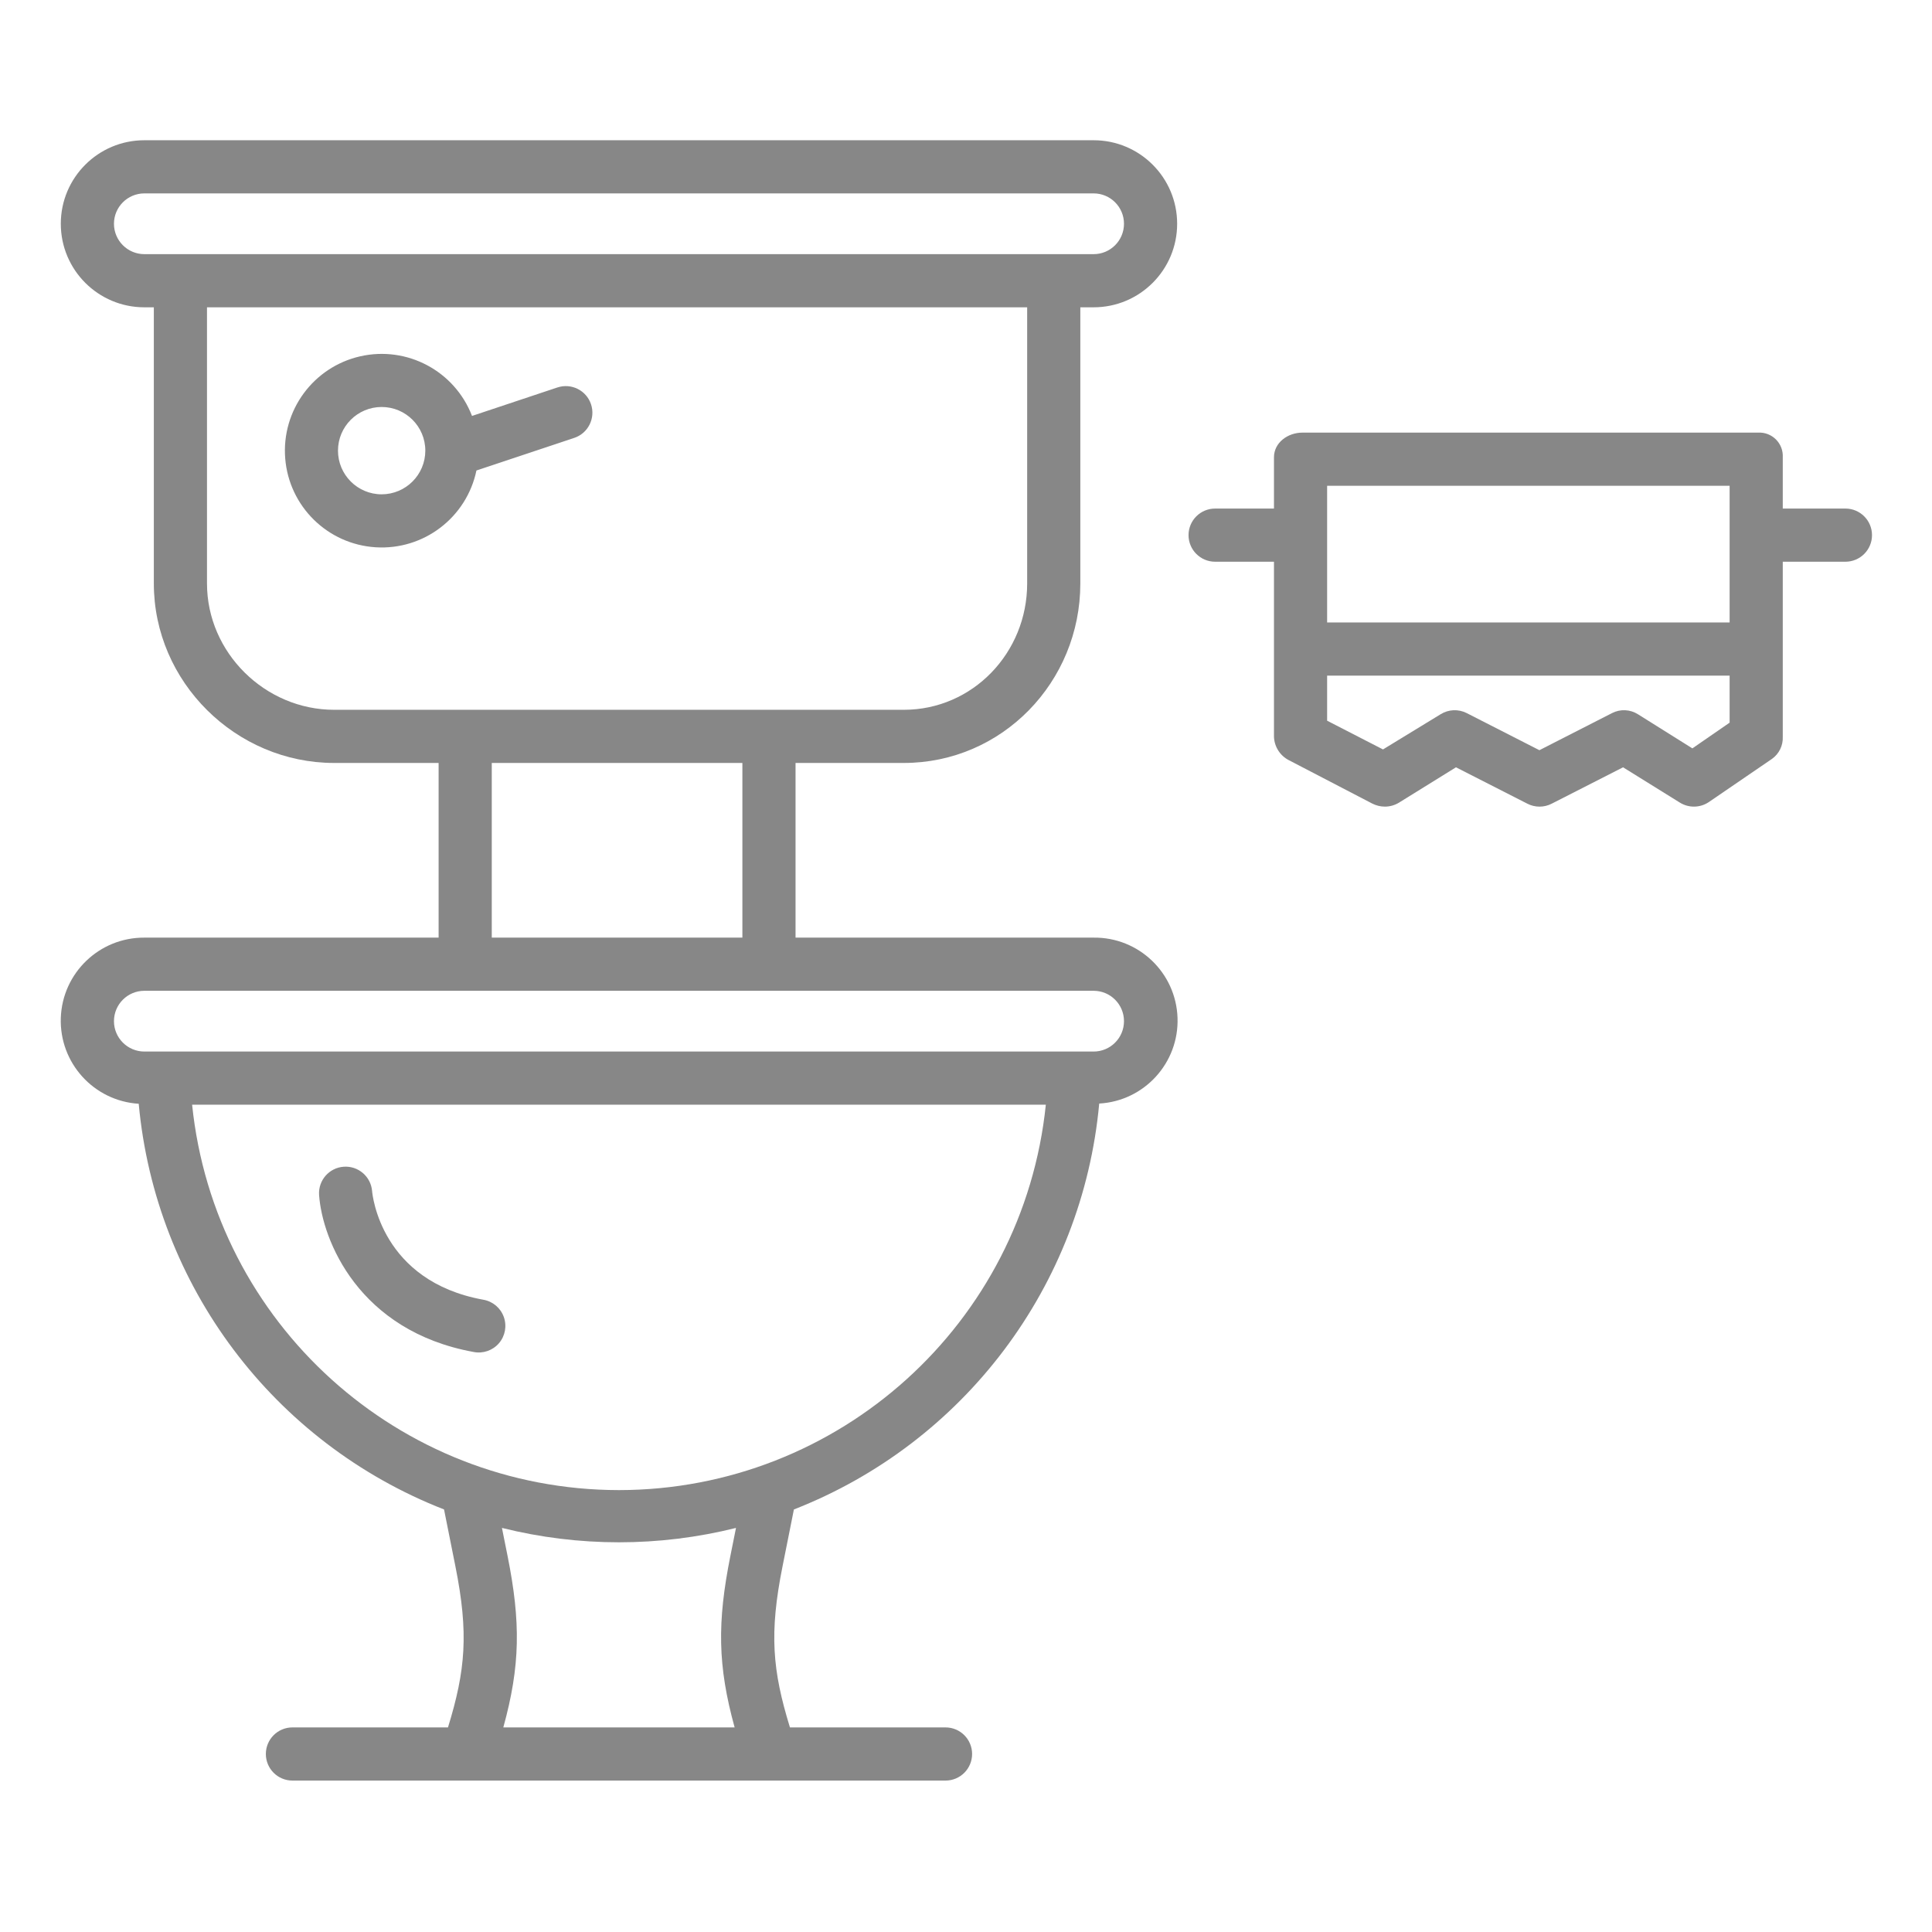
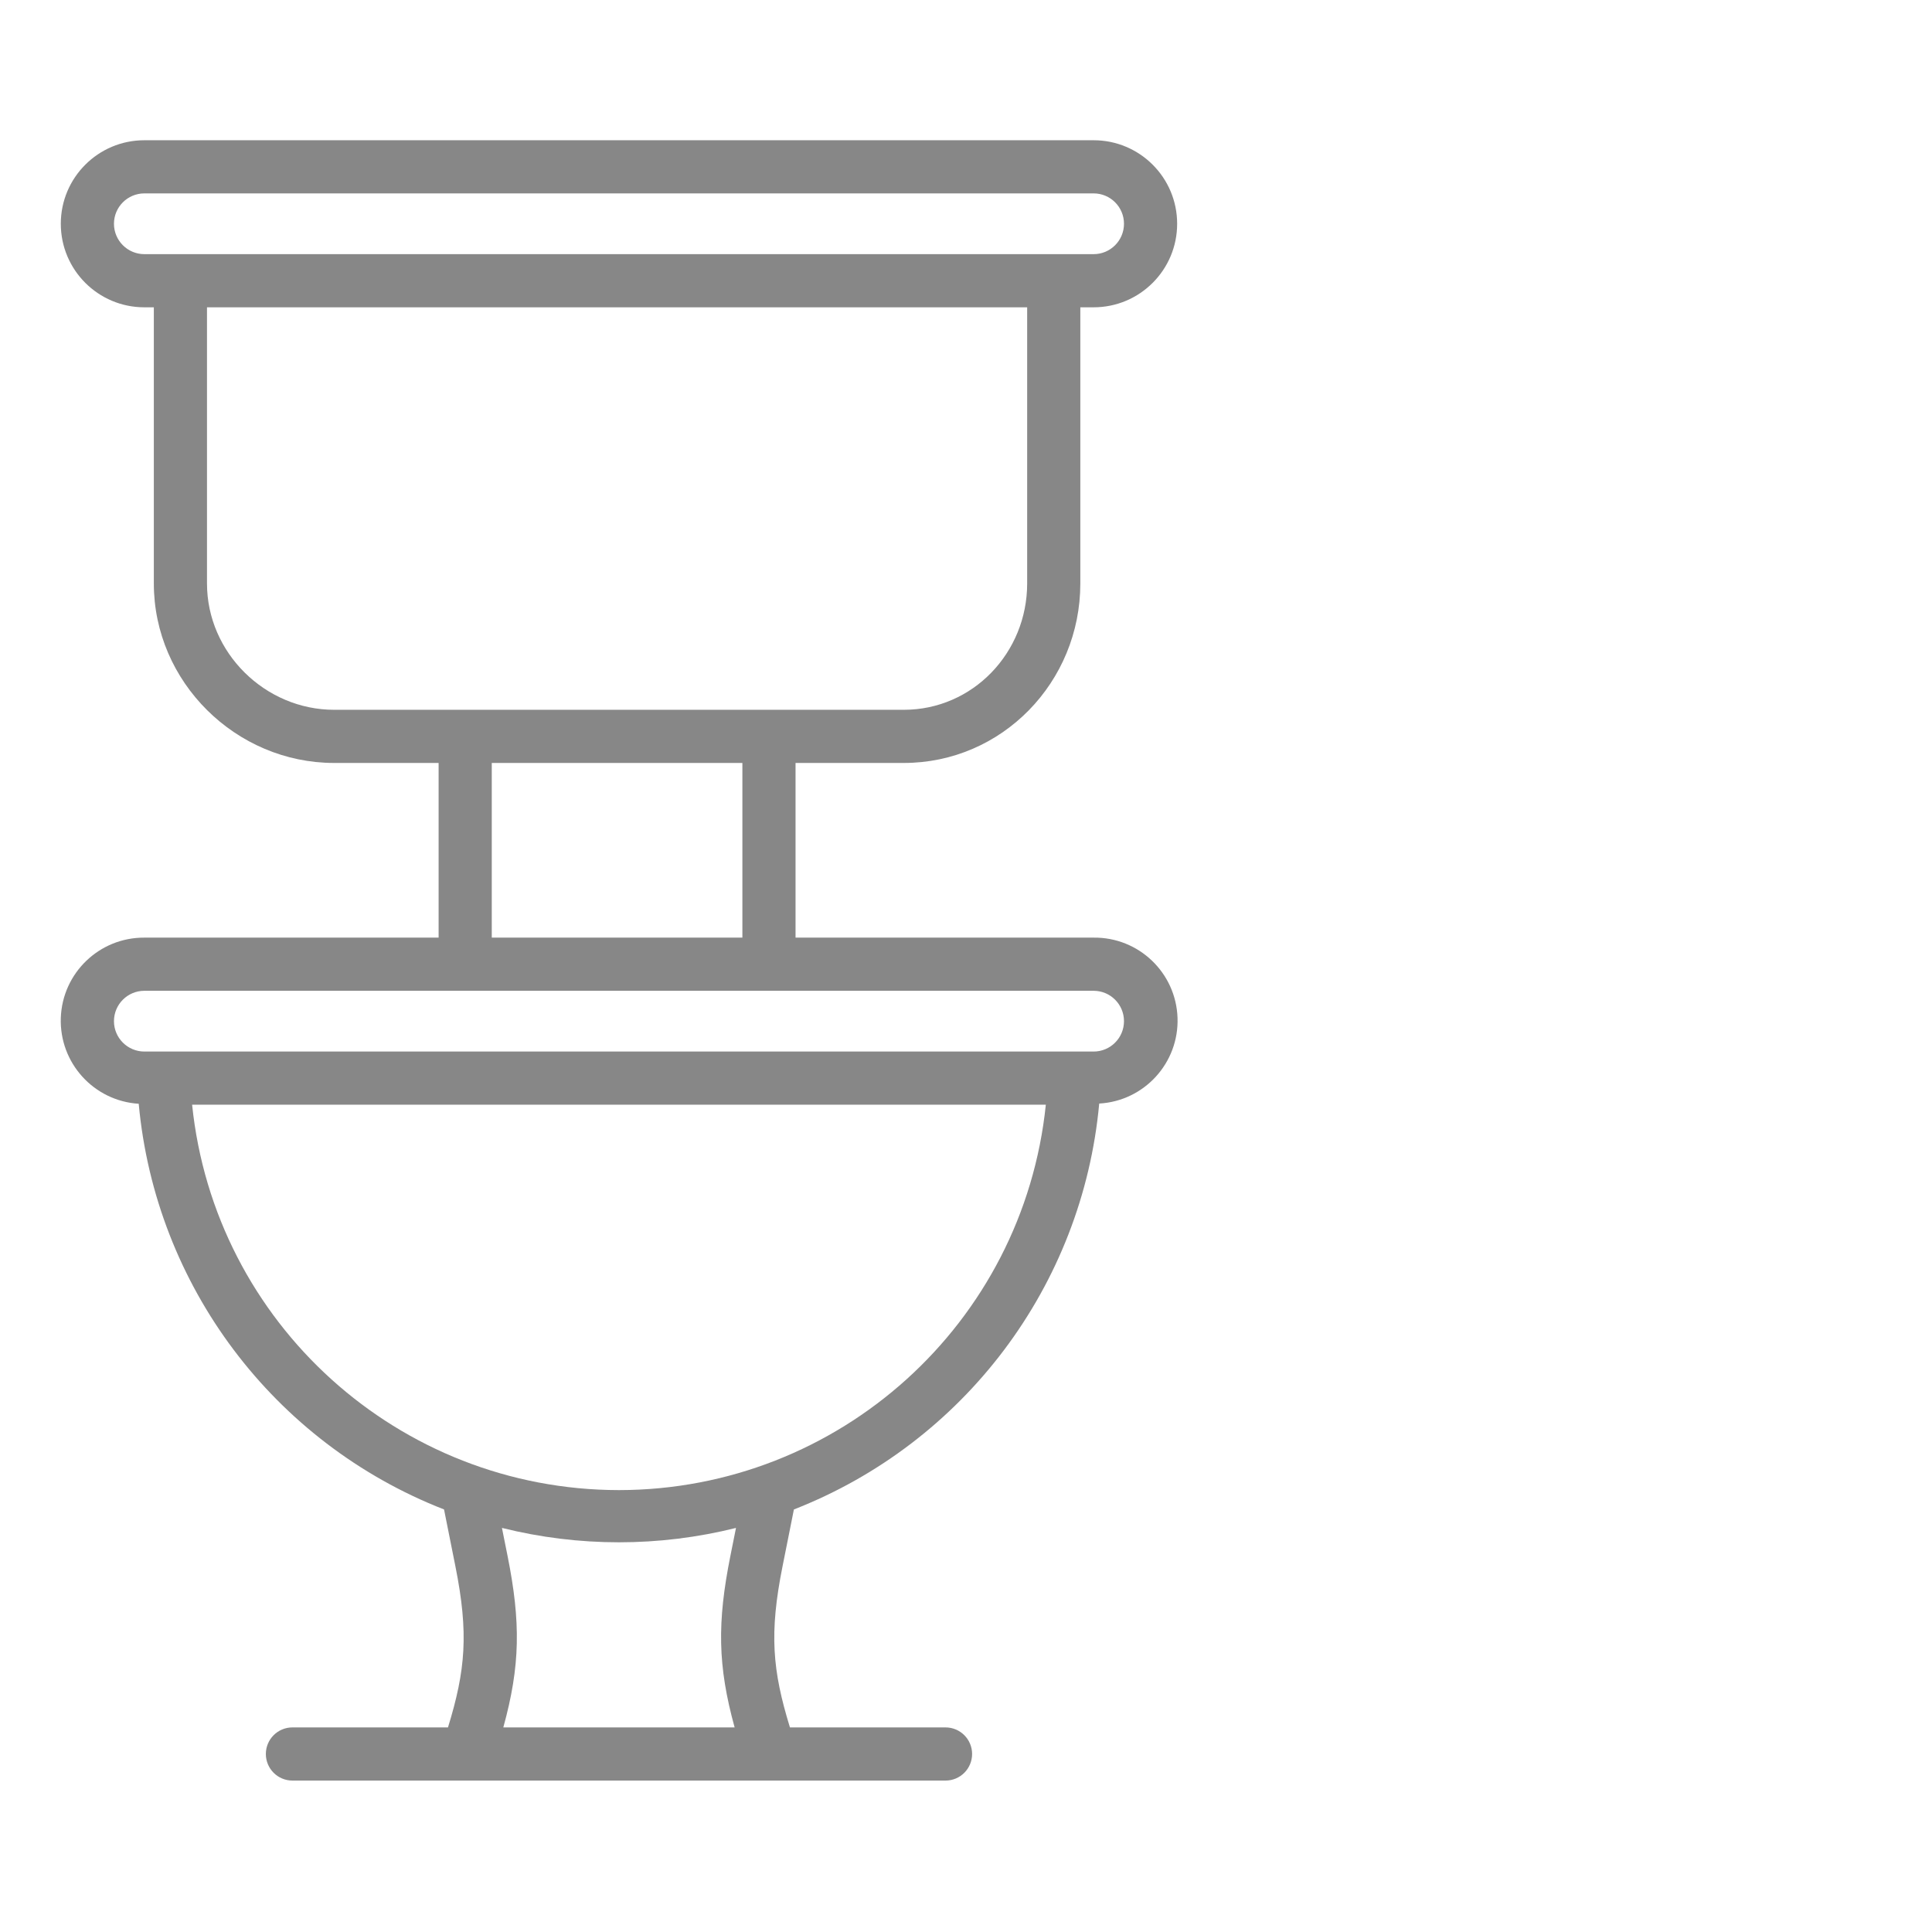
<svg xmlns="http://www.w3.org/2000/svg" height="512px" viewBox="-20 -48 636.001 636" width="512px">
  <path d="m126.176 448.902 3.75 18.77c4.395 21.973 3.332 34.199-2.453 52.98h-51.207c-4.836 0-8.75 3.918-8.75 8.75 0 4.828 3.914 8.75 8.75 8.75h214.992c4.836 0 8.75-3.922 8.75-8.75 0-4.832-3.914-8.75-8.75-8.75h-51.215c-5.785-18.781-6.844-31.008-2.449-52.98l3.75-18.77c56.09-21.93 94.992-73.652 100.508-133.621 14.836-.836 26.285-13.367 25.781-28.215-.504-14.848-12.766-26.578-27.625-26.406h-98.121v-57.5h35.621c32.398 0 58.125-26.668 58.125-59.059v-90.938h4.375c15.191 0 27.5-12.312 27.5-27.5s-12.309-27.496-27.5-27.496h-312.492c-15.188 0-27.5 12.309-27.5 27.496s12.312 27.5 27.5 27.5h3.125v90.938c0 32.391 26.98 59.059 59.371 59.059h34.375v57.5h-96.871c-14.816-.078-26.996 11.641-27.5 26.445-.496 14.805 10.867 27.324 25.648 28.246 5.52 59.953 44.43 111.652 100.512 133.551zm95.66 71.75h-76.148c5.605-20.301 5.762-34.633 1.406-56.414l-1.855-9.258c25.297 6.312 51.75 6.312 77.047 0l-1.855 9.258c-4.355 21.781-4.199 36.113 1.406 56.414zm-38.074-78.121c-72.426-.059-133.094-54.832-140.52-126.875h281.039c-7.426 72.043-68.094 126.816-140.52 126.875zm-166.246-416.867c.004-5.52 4.477-9.992 10-10h312.492c5.523 0 10 4.473 10 10 0 5.523-4.477 10-10 10h-312.492c-5.523-.008-9.996-4.48-10-10zm30.625 118.438v-90.938h269.992v90.938c0 22.746-17.875 41.559-40.625 41.559h-187.496c-22.746 0-41.871-18.816-41.871-41.559zm93.746 59.059h82.5v57.5h-82.5zm-124.371 85c.004-5.523 4.477-9.996 10-10h312.492c5.523 0 10 4.473 10 10 0 5.52-4.477 10-10 10h-312.492c-5.523-.012-9.996-4.484-10-10zm0 0" fill="#878787" />
-   <path d="m139.078 379.855c-33.688-6.121-36.477-34.477-36.59-35.789-.406-4.77-4.57-8.332-9.344-7.988-4.777.34-8.391 4.457-8.109 9.238 1.027 14.887 12.984 44.863 50.914 51.754 3.09.598 6.266-.512 8.316-2.902 2.047-2.398 2.645-5.707 1.57-8.672-1.074-2.961-3.656-5.117-6.762-5.641zm0 0" fill="#878787" />
-   <path d="m163.5 79.547-28.117 9.375c-5.688-14.781-21.367-23.141-36.809-19.625-15.445 3.52-25.957 17.848-24.684 33.633 1.273 15.789 13.953 28.242 29.762 29.23 15.809.996 29.945-9.773 33.188-25.277l32.191-10.73c4.582-1.527 7.059-6.48 5.531-11.066-1.527-4.582-6.484-7.062-11.062-5.535zm-57.863 35.18c-7.938 0-14.375-6.441-14.375-14.375 0-7.941 6.438-14.375 14.375-14.375 7.941 0 14.375 6.434 14.375 14.375-.008 7.934-6.438 14.363-14.375 14.375zm0 0" fill="#878787" />
-   <path d="m587.5 119.414h-20.625v-16.875c.117-2.191-.695-4.328-2.25-5.879-1.547-1.547-3.688-2.367-5.875-2.246h-149.996c-4.832 0-9.371 3.289-9.371 8.125v16.875h-19.375c-4.836 0-8.75 3.914-8.75 8.75 0 4.828 3.914 8.75 8.75 8.75h19.375v57.633c.125 3.305 2.039 6.273 4.996 7.75l27.375 14.238c1.285.652 2.699.996 4.137 1 1.645 0 3.254-.457 4.656-1.316l18.75-11.629 23.527 11.992c2.496 1.277 5.457 1.277 7.957 0l23.52-11.992 18.715 11.629c2.926 1.816 6.648 1.746 9.508-.176l20.812-14.234c2.336-1.664 3.664-4.398 3.539-7.262v-57.633h20.625c4.836 0 8.75-3.922 8.75-8.75 0-4.836-3.914-8.75-8.75-8.75zm-50.379 78.945-17.945-11.246c-2.57-1.617-5.809-1.758-8.512-.363l-23.902 12.207-23.922-12.207c-2.727-1.391-5.984-1.254-8.582.363l-18.984 11.594-18.395-9.457v-14.84h132.5v15.484zm-120.242-41.445v-45h132.5v45zm0 0" fill="#878787" />
</svg>